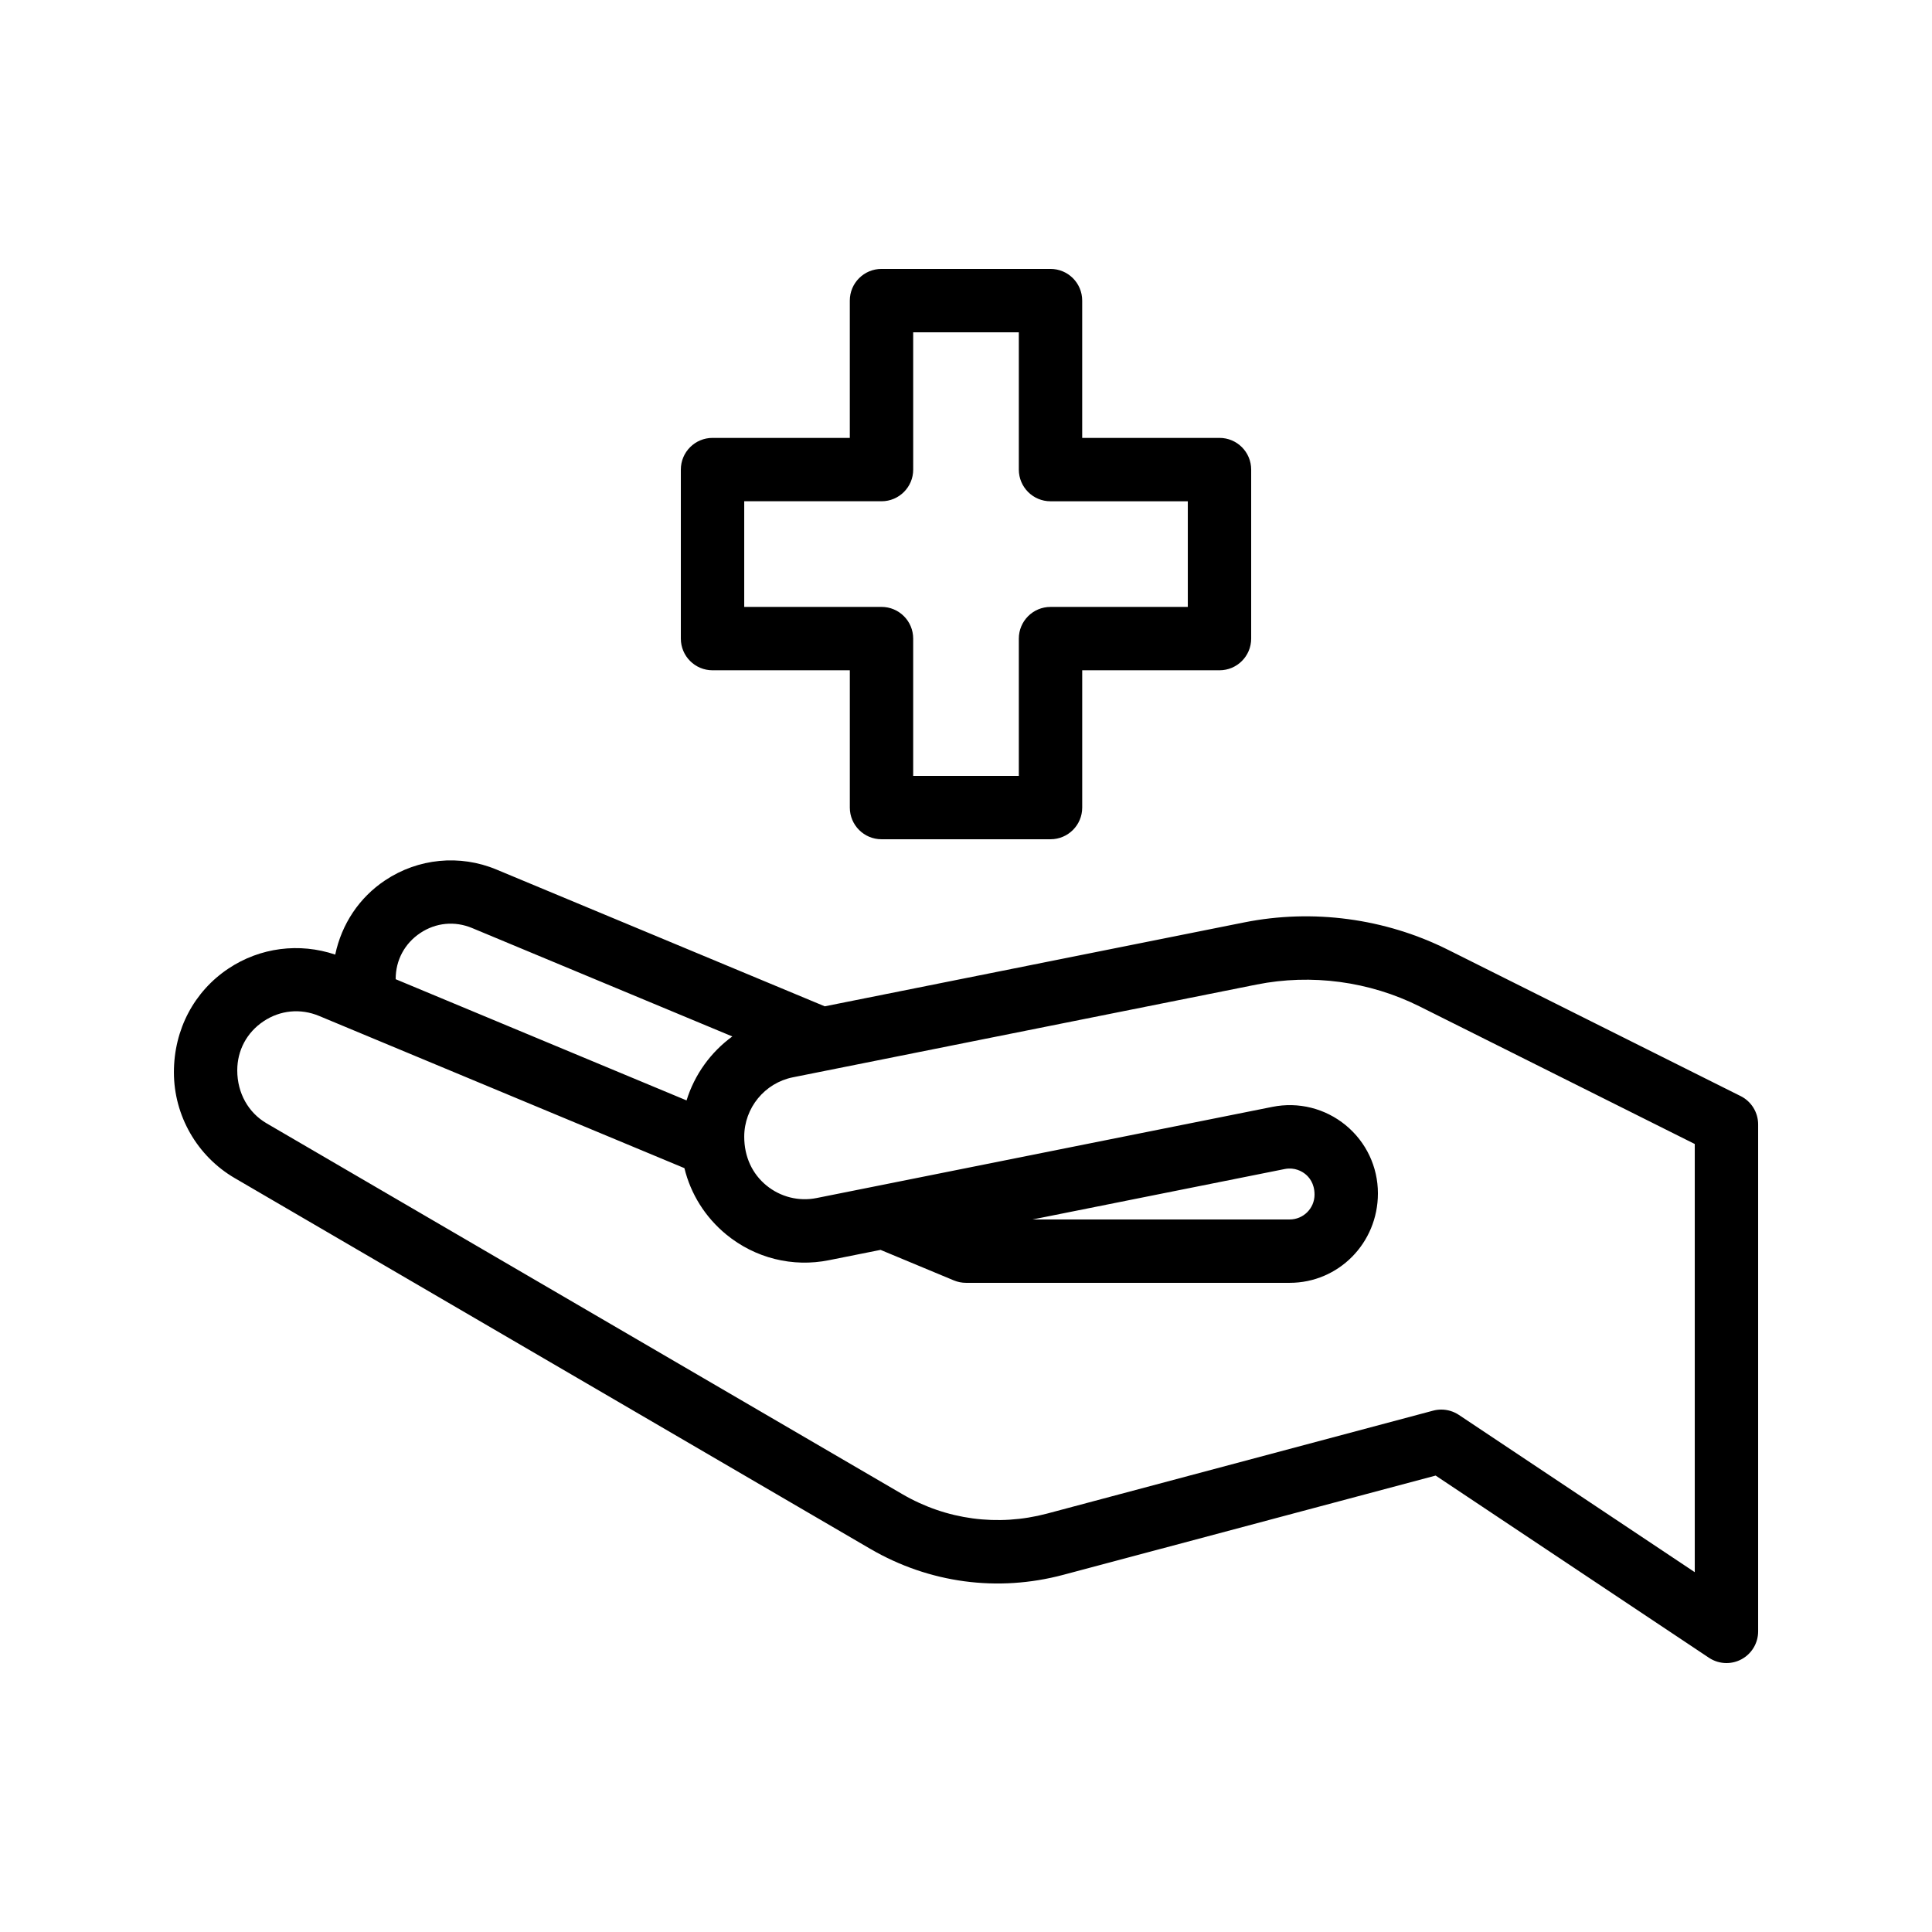
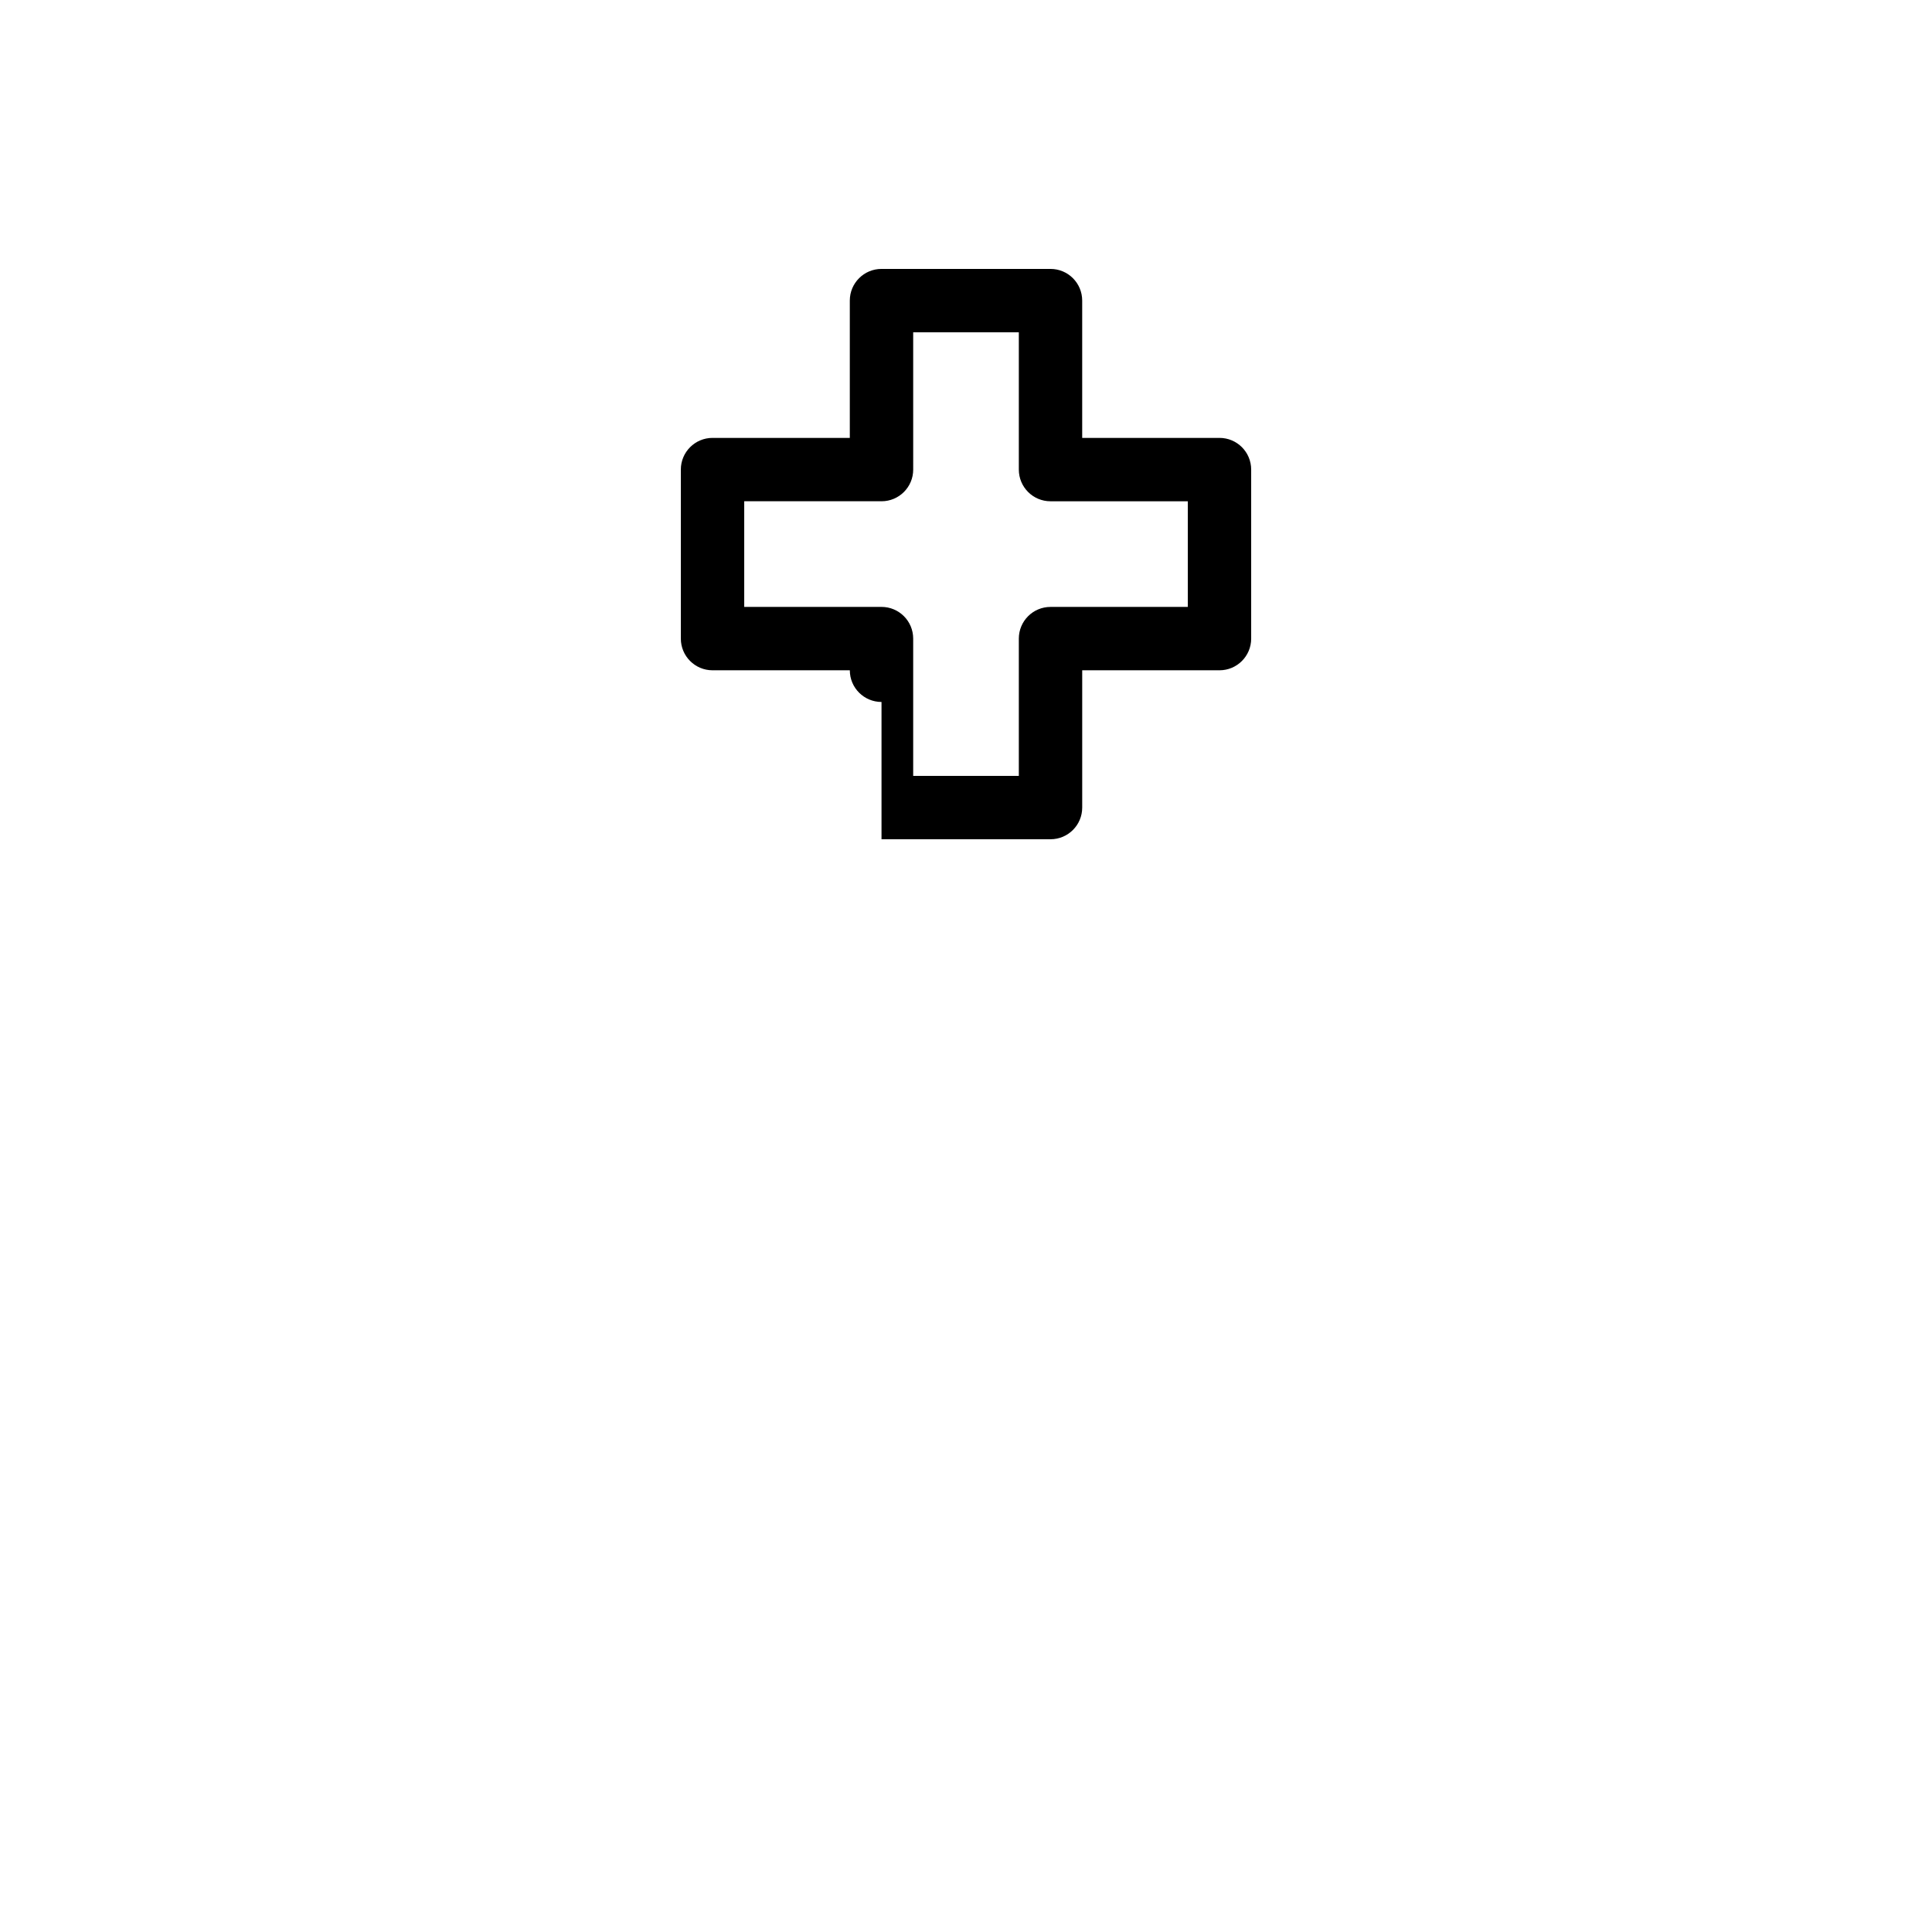
<svg xmlns="http://www.w3.org/2000/svg" fill="#000000" width="800px" height="800px" version="1.1" viewBox="144 144 512 512">
  <g>
-     <path d="m605.28 434.47-77.57-38.785c-16.621-8.305-35.785-10.883-54.023-7.231l-111.12 22.23-86.996-36.246c-9.727-4.059-20.762-2.977-29.504 2.856-6.863 4.57-11.516 11.57-13.23 19.684-9.492-3.199-19.898-1.91-28.301 3.703-9.047 6.023-14.449 16.109-14.449 27.488 0 11.488 6.168 22.23 16.098 28.027l168.46 98.27c15.578 9.07 33.742 11.527 51.16 6.871l98.656-26.297 72.414 48.273c1.398 0.938 3.023 1.414 4.656 1.414 1.359 0 2.723-0.328 3.961-0.992 2.731-1.461 4.434-4.309 4.434-7.406v-134.35c0-3.184-1.793-6.086-4.641-7.512zm-349.91-43.207c4.141-2.762 9.145-3.238 13.734-1.328l68.969 28.734c-5.688 4.148-9.988 10.051-12.129 16.949l-77.102-32.125c0.004-0.023 0.016-0.039 0.016-0.062 0-4.977 2.379-9.406 6.512-12.168zm337.76 169.38-62.516-41.68c-1.395-0.926-3.019-1.41-4.66-1.41-0.723 0-1.453 0.09-2.164 0.285l-102.32 27.281c-13.031 3.461-26.684 1.656-38.367-5.168l-168.46-98.262c-4.789-2.793-7.766-7.973-7.766-14.027 0-5.32 2.543-10.062 6.969-13.012 4.418-2.953 9.789-3.461 14.695-1.426l96.836 40.344c1.664 6.84 5.512 13.004 11.086 17.582 7.641 6.273 17.605 8.773 27.266 6.805l13.629-2.723 19.418 8.086c1.023 0.426 2.121 0.645 3.231 0.645h85.781c12.887 0 23.375-10.484 23.375-23.711 0-7.027-3.117-13.613-8.551-18.074-5.445-4.461-12.531-6.231-19.41-4.848l-104.38 20.879c-0.164 0.023-0.328 0.059-0.484 0.098l-15.906 3.18c-4.731 0.961-9.594-0.277-13.324-3.328-3.742-3.066-5.879-7.594-5.879-12.922 0-7.633 5.43-14.25 12.906-15.742l122.85-24.574c14.598-2.91 29.922-0.852 43.215 5.789l72.93 36.461zm-175.49-93.473 66.855-13.371c2.625-0.508 4.559 0.633 5.461 1.371 0.902 0.734 2.41 2.375 2.41 5.418 0 3.633-2.953 6.582-6.586 6.582z" />
-     <path d="m377.61 366.41h44.789c4.641 0 8.398-3.754 8.398-8.398v-36.383l36.379 0.004c4.641 0 8.398-3.754 8.398-8.398v-44.789c0-4.641-3.754-8.398-8.398-8.398h-36.383v-36.383c0-4.641-3.754-8.398-8.398-8.398h-44.789c-4.641 0-8.398 3.754-8.398 8.398v36.383h-36.379c-4.641 0-8.398 3.754-8.398 8.398v44.789c0 4.641 3.754 8.398 8.398 8.398h36.383v36.383c0 4.641 3.758 8.395 8.398 8.395zm-36.383-61.574v-27.996h36.383c4.641 0 8.398-3.754 8.398-8.398l-0.004-36.379h27.996v36.383c0 4.641 3.754 8.398 8.398 8.398h36.383v27.996h-36.383c-4.641 0-8.398 3.754-8.398 8.398v36.379h-27.996v-36.383c0-4.641-3.754-8.398-8.398-8.398z" />
+     <path d="m377.61 366.41h44.789c4.641 0 8.398-3.754 8.398-8.398v-36.383l36.379 0.004c4.641 0 8.398-3.754 8.398-8.398v-44.789c0-4.641-3.754-8.398-8.398-8.398h-36.383v-36.383c0-4.641-3.754-8.398-8.398-8.398h-44.789c-4.641 0-8.398 3.754-8.398 8.398v36.383h-36.379c-4.641 0-8.398 3.754-8.398 8.398v44.789c0 4.641 3.754 8.398 8.398 8.398h36.383c0 4.641 3.758 8.395 8.398 8.395zm-36.383-61.574v-27.996h36.383c4.641 0 8.398-3.754 8.398-8.398l-0.004-36.379h27.996v36.383c0 4.641 3.754 8.398 8.398 8.398h36.383v27.996h-36.383c-4.641 0-8.398 3.754-8.398 8.398v36.379h-27.996v-36.383c0-4.641-3.754-8.398-8.398-8.398z" />
  </g>
</svg>